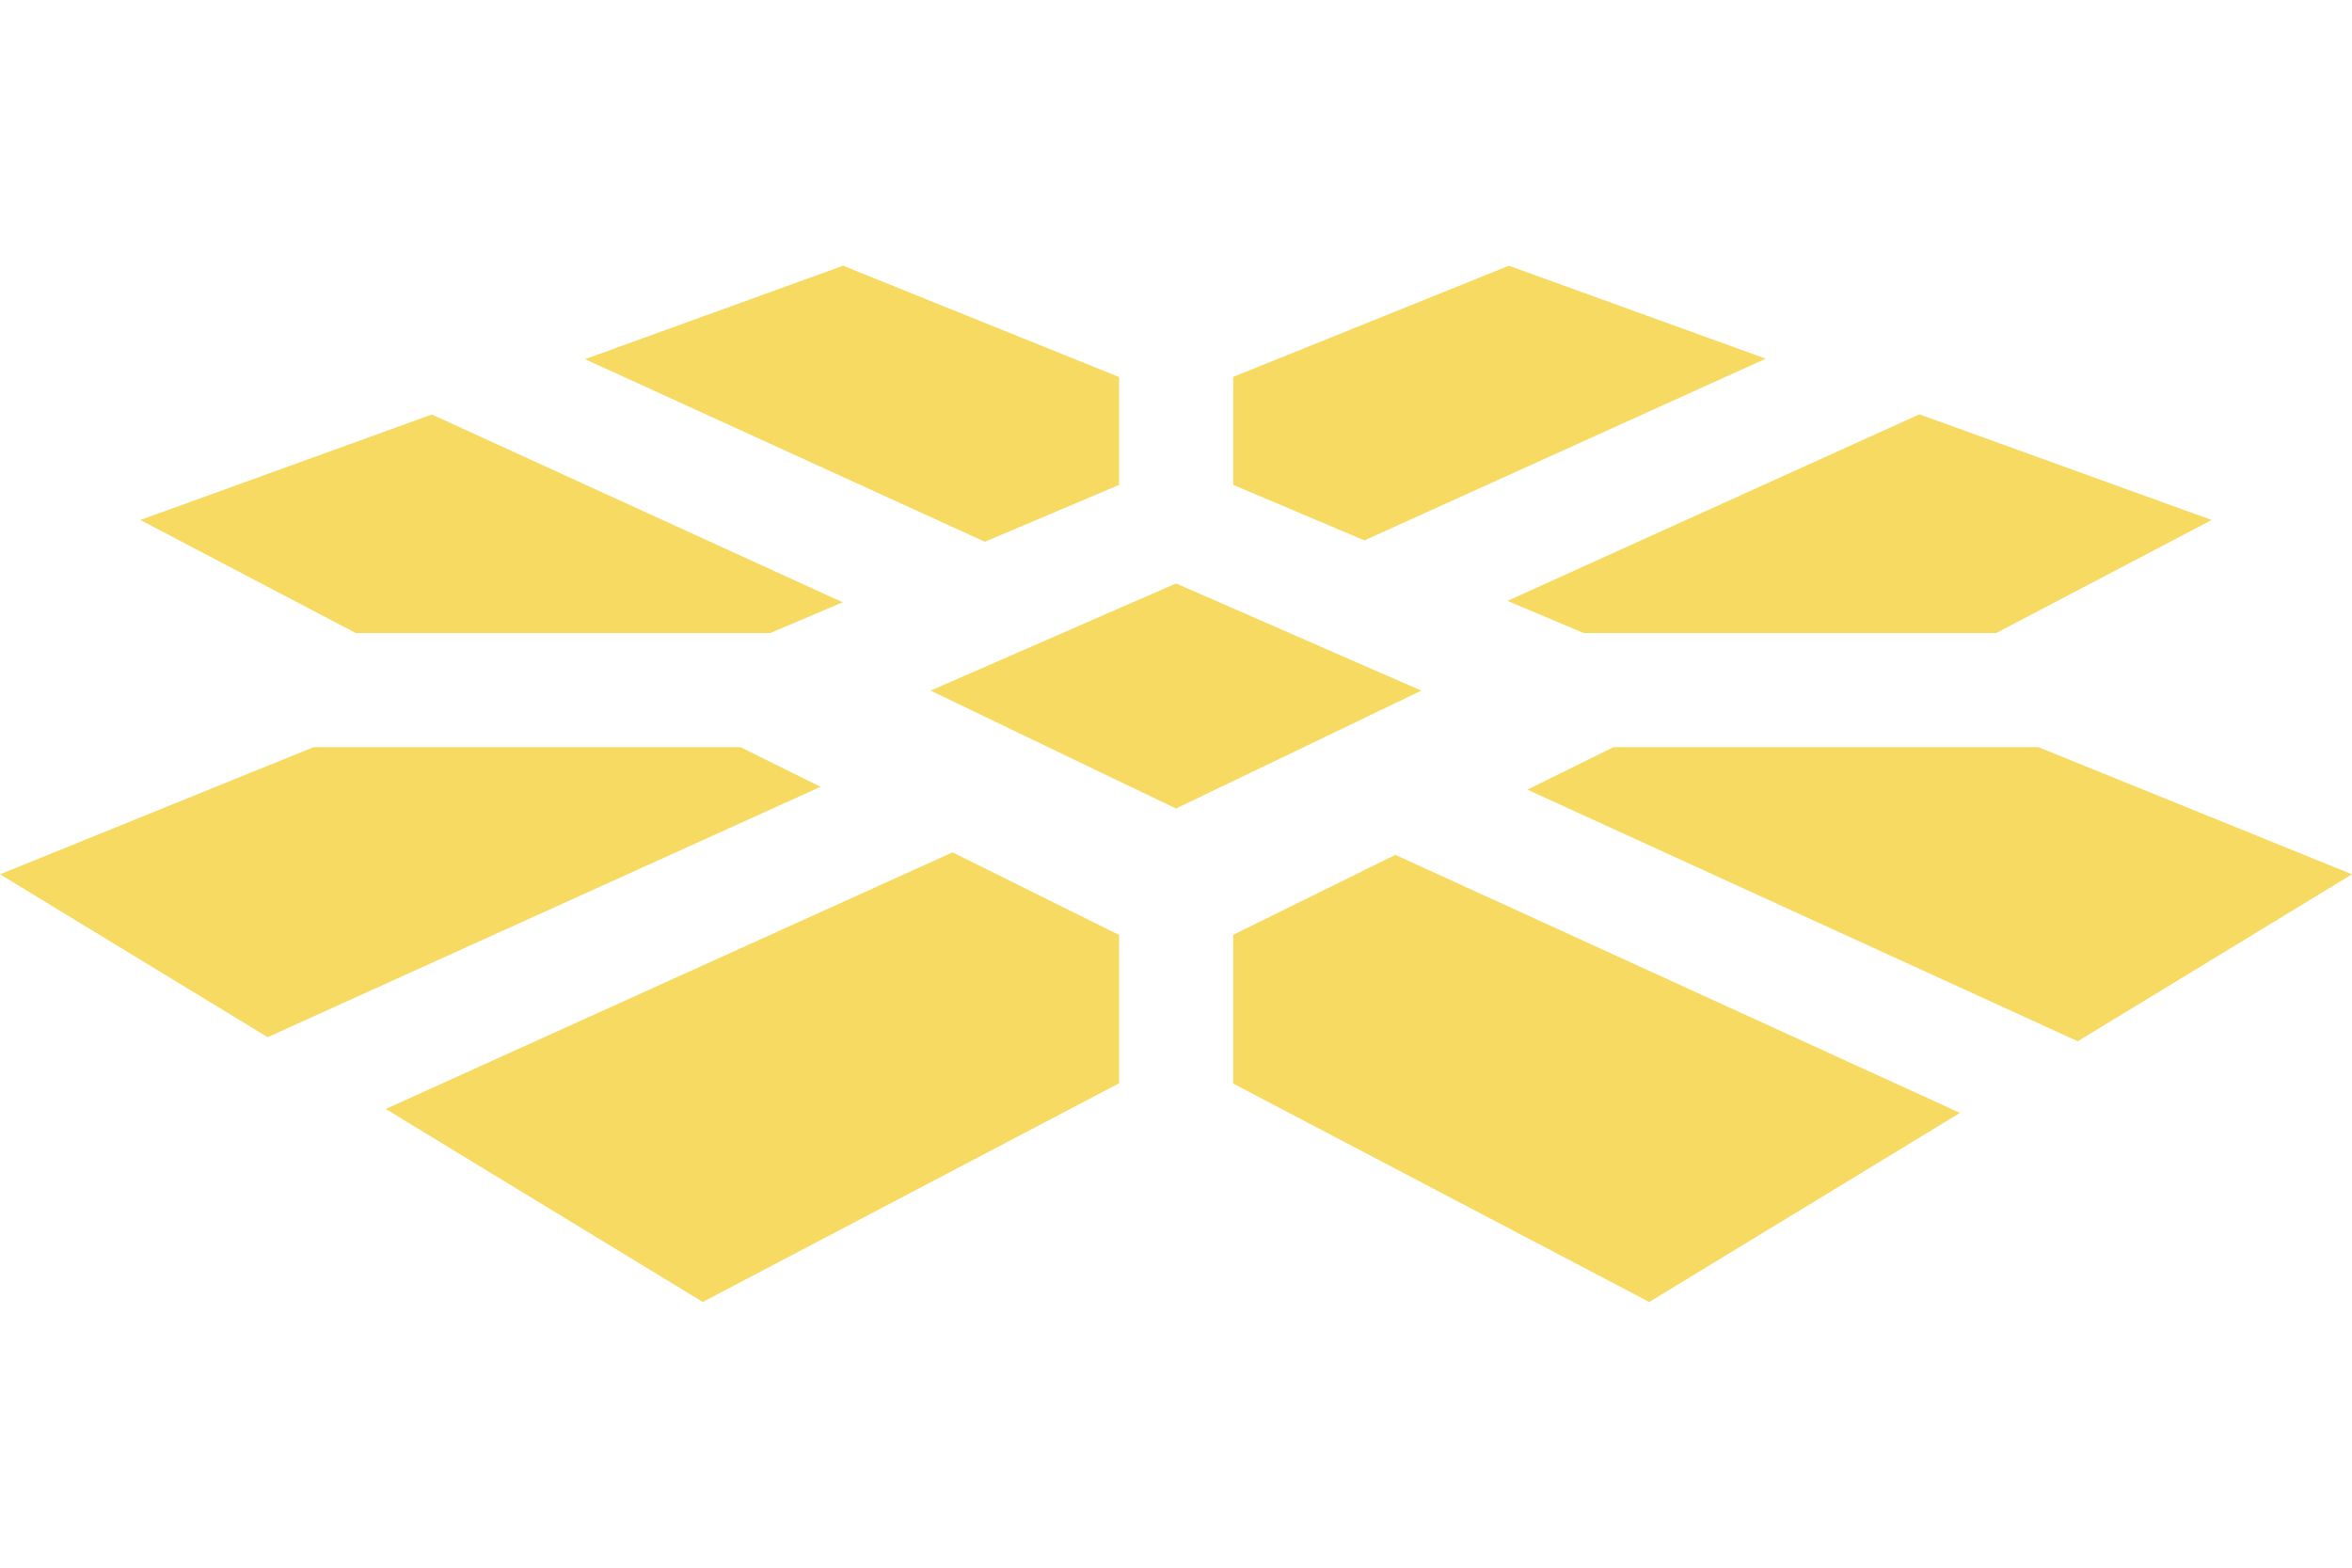
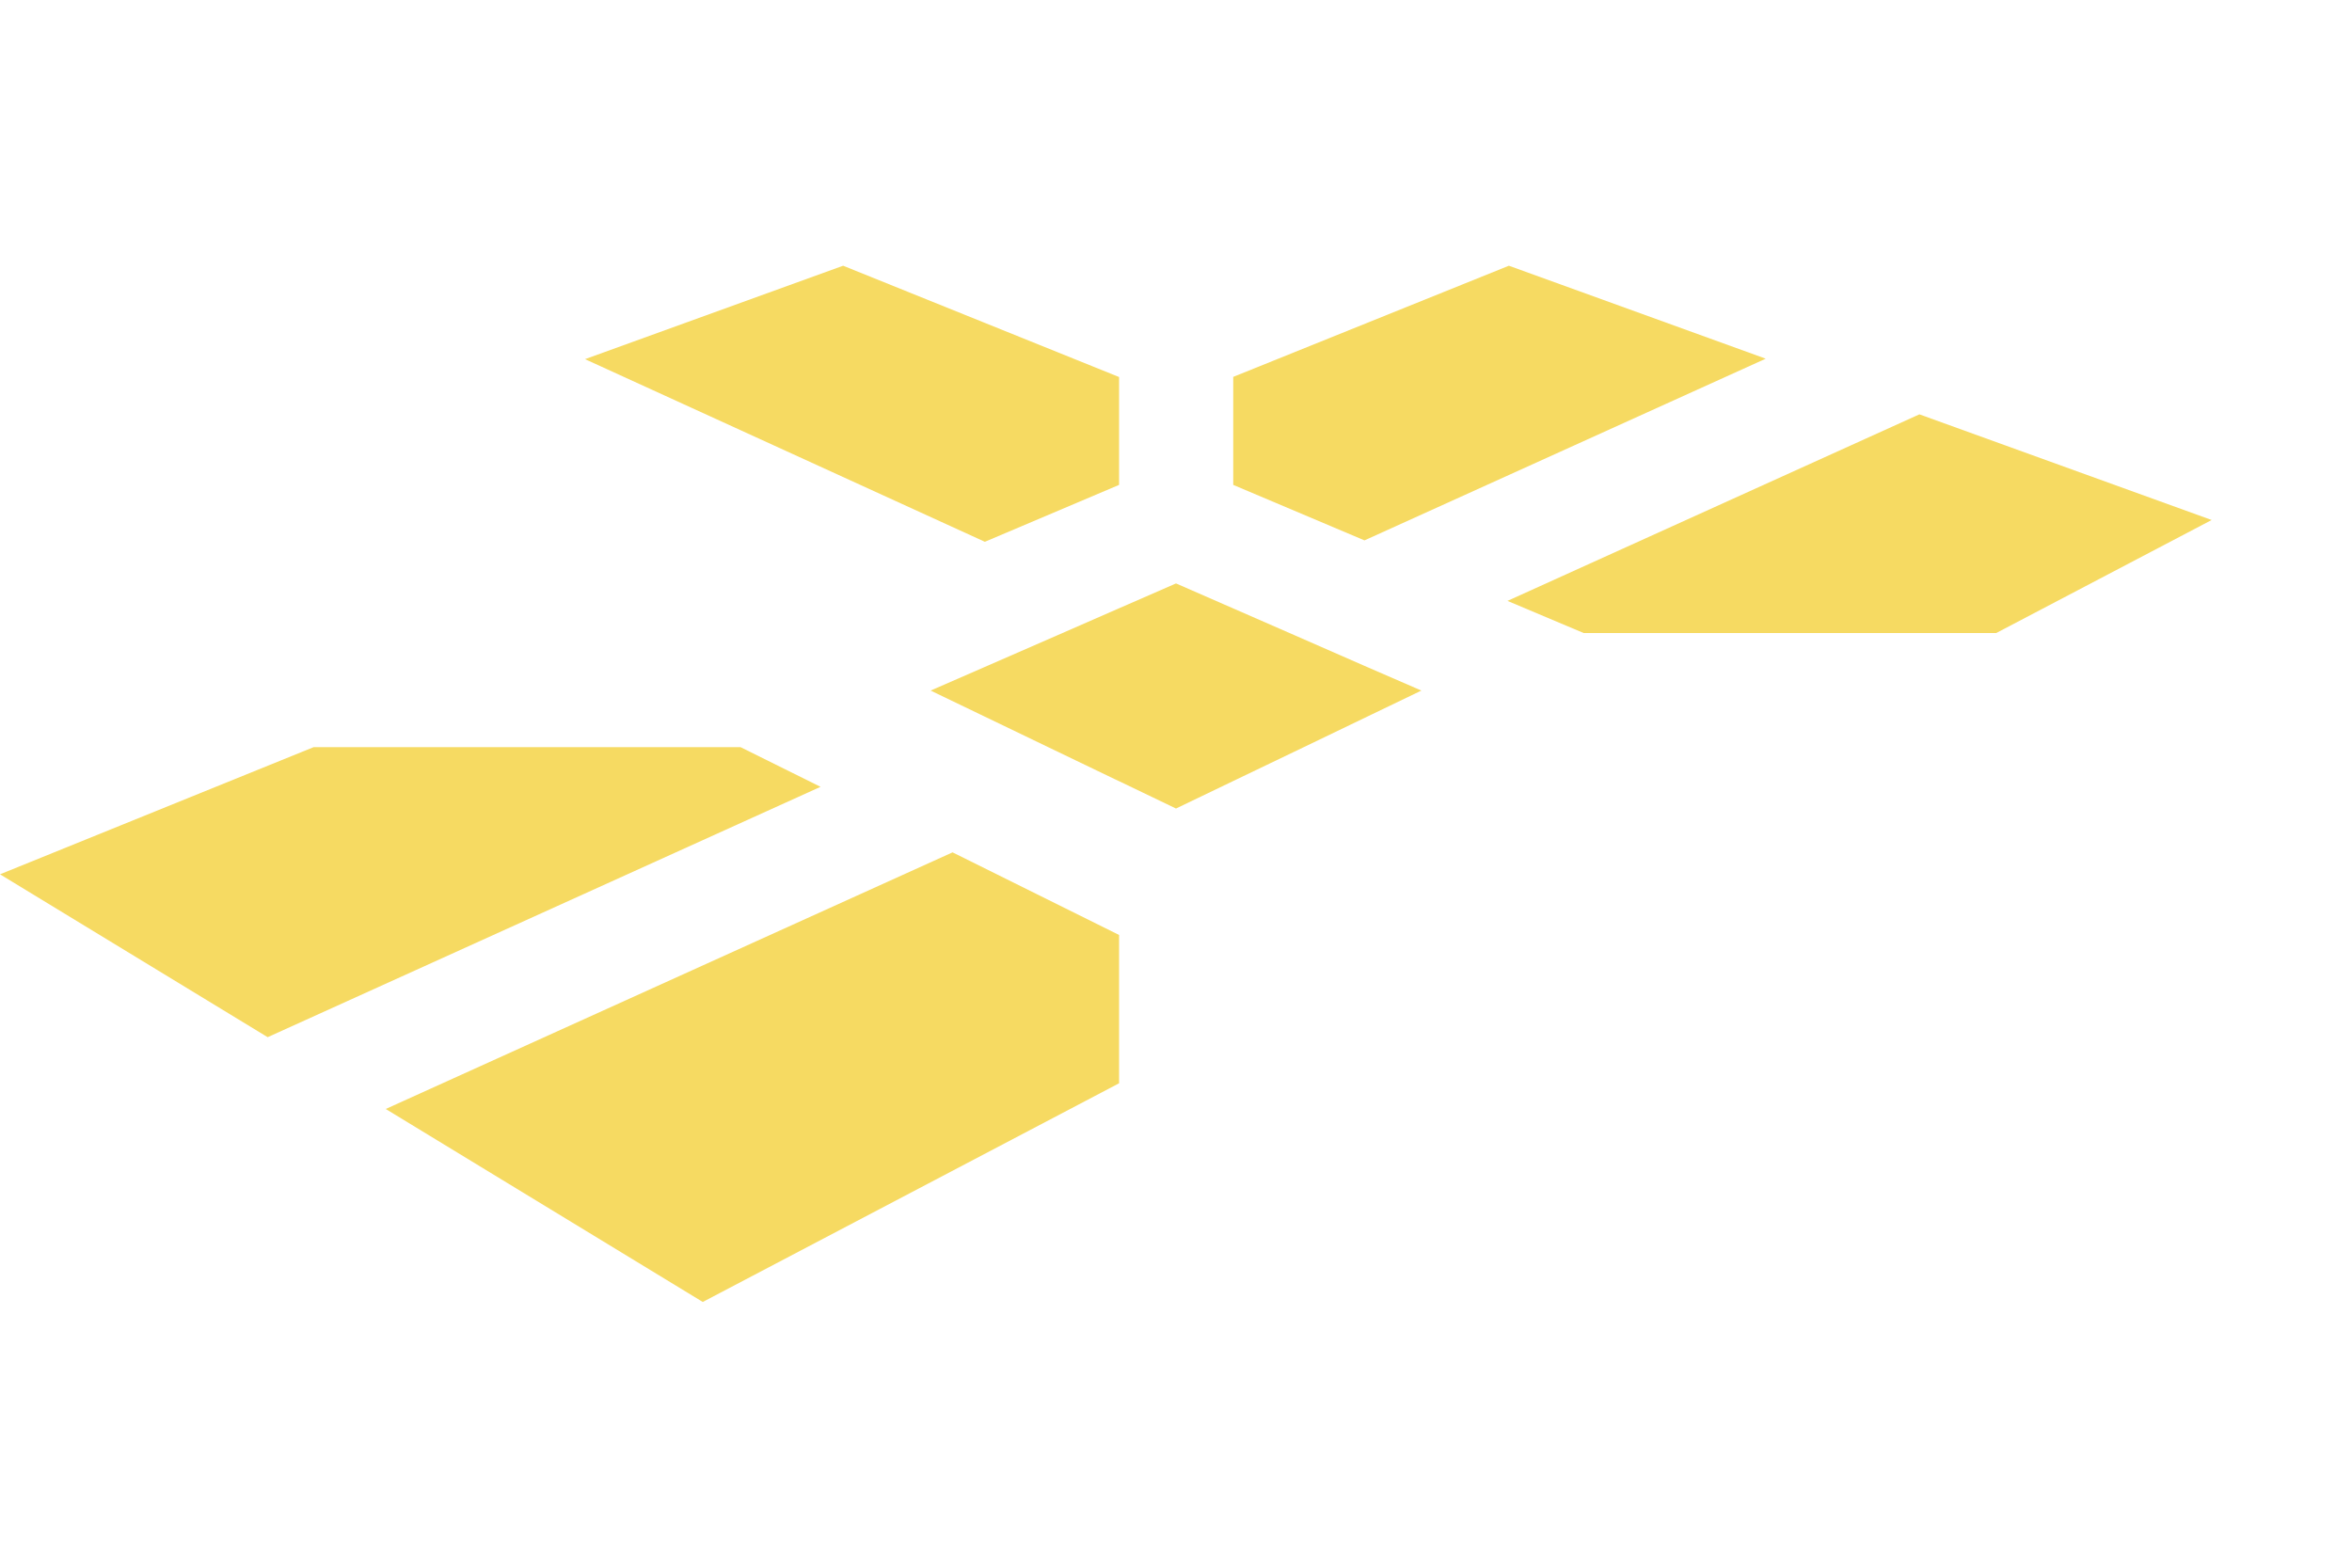
<svg xmlns="http://www.w3.org/2000/svg" viewBox="0 0 150 100">
  <defs>
    <style>.cls-1{fill:none;}.cls-2{fill:#f6da62;}</style>
  </defs>
  <title>kintamani-ulian-icon</title>
  <g id="Layer_2" data-name="Layer 2">
    <g id="Layer_1-2" data-name="Layer 1">
-       <rect class="cls-1" width="150" height="100" />
      <polygon class="cls-2" points="112.61 22.88 96.23 16.95 78.65 24.04 78.65 30.93 87.02 34.47 112.61 22.88" />
-       <polygon class="cls-2" points="78.65 59.63 78.65 69.12 105.18 83.05 125 70.99 88.99 54.53 78.65 59.63" />
      <polygon class="cls-2" points="101 40.38 127.31 40.38 141.05 33.17 122.41 26.43 96.14 38.33 101 40.38" />
-       <polygon class="cls-2" points="130 47.66 102.9 47.66 97.41 50.37 132.51 66.42 150 55.77 130 47.66" />
      <polygon class="cls-2" points="24.6 70.74 44.82 83.05 71.37 69.1 71.37 59.64 60.75 54.37 24.6 70.74" />
      <polygon class="cls-2" points="47.23 47.66 20 47.66 0 55.77 17.07 66.16 52.33 50.19 47.23 47.66" />
      <polygon class="cls-2" points="71.37 30.93 71.37 24.05 53.77 16.95 37.31 22.91 62.81 34.56 71.37 30.93" />
-       <polygon class="cls-2" points="49.12 40.38 53.74 38.42 27.54 26.44 8.95 33.17 22.69 40.38 49.12 40.38" />
      <polygon class="cls-2" points="78.67 49.81 83.15 47.66 87.2 45.71 90.65 44.05 87.01 42.47 82.24 40.38 78.65 38.81 78.03 38.54 75.01 37.22 75 37.22 74.99 37.22 71.74 38.64 71.37 38.8 67.76 40.38 62.79 42.55 59.35 44.05 62.51 45.57 66.85 47.66 71.07 49.69 71.37 49.83 74.97 51.56 75 51.58 75.03 51.56 78.65 49.82 78.67 49.81" />
    </g>
  </g>
</svg>